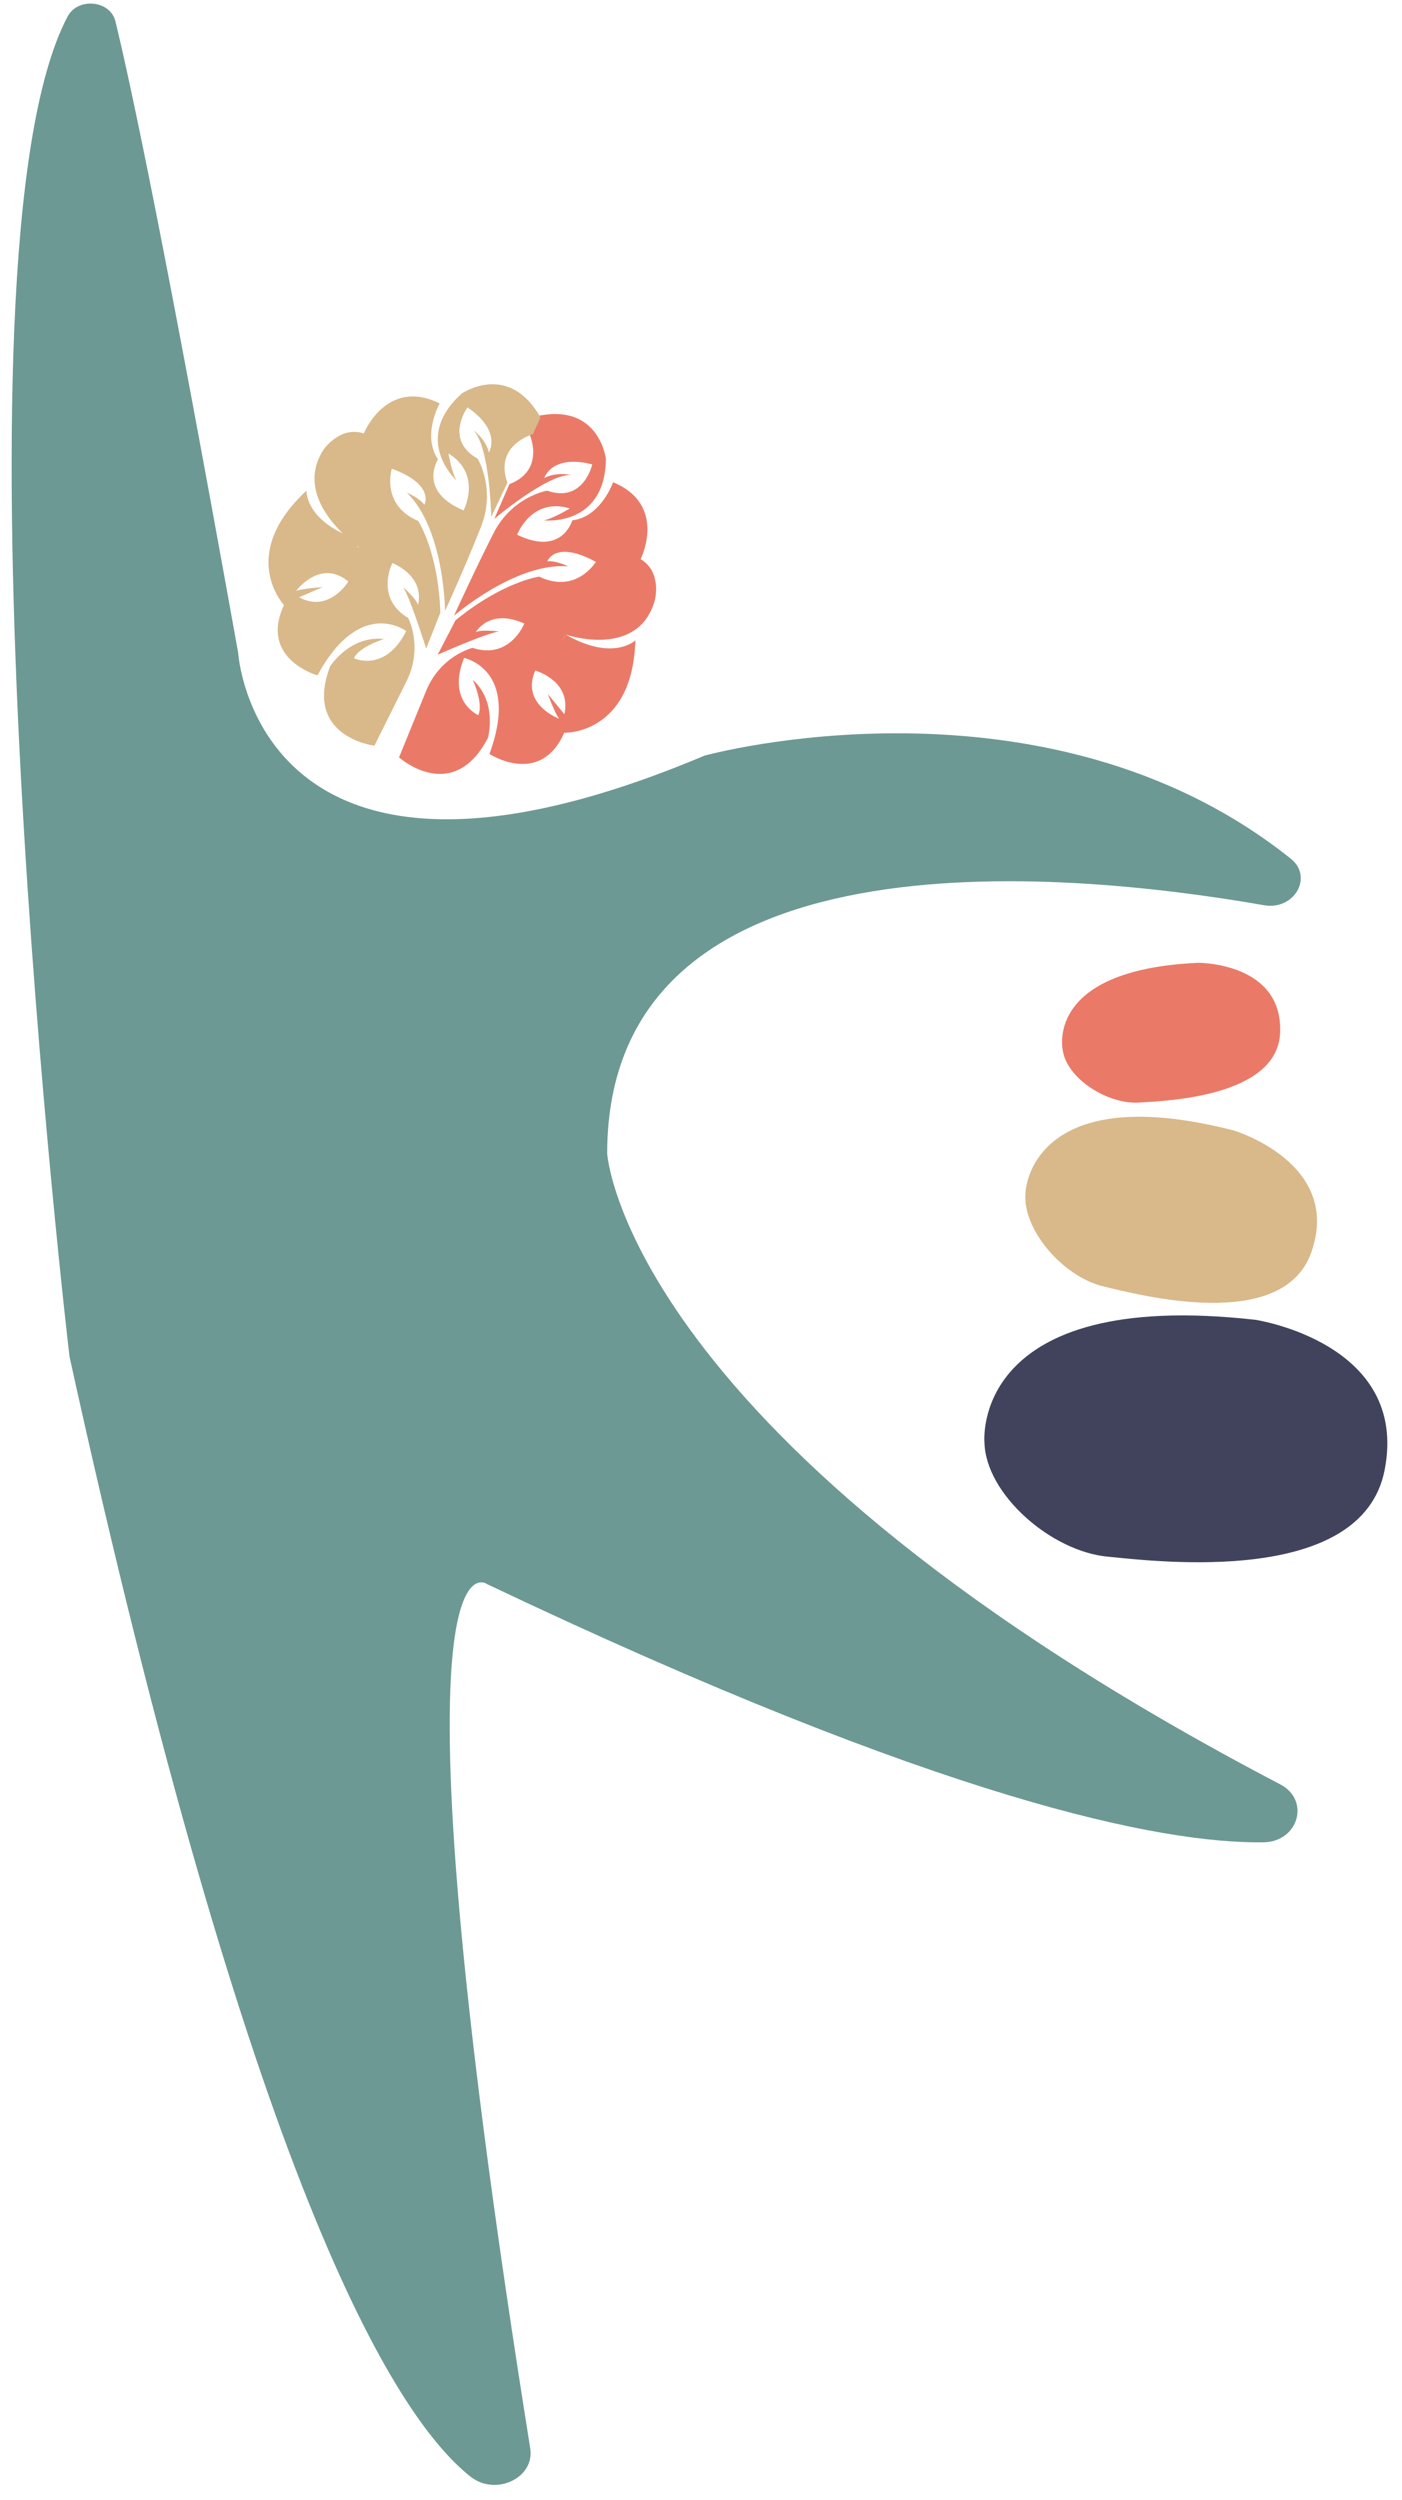
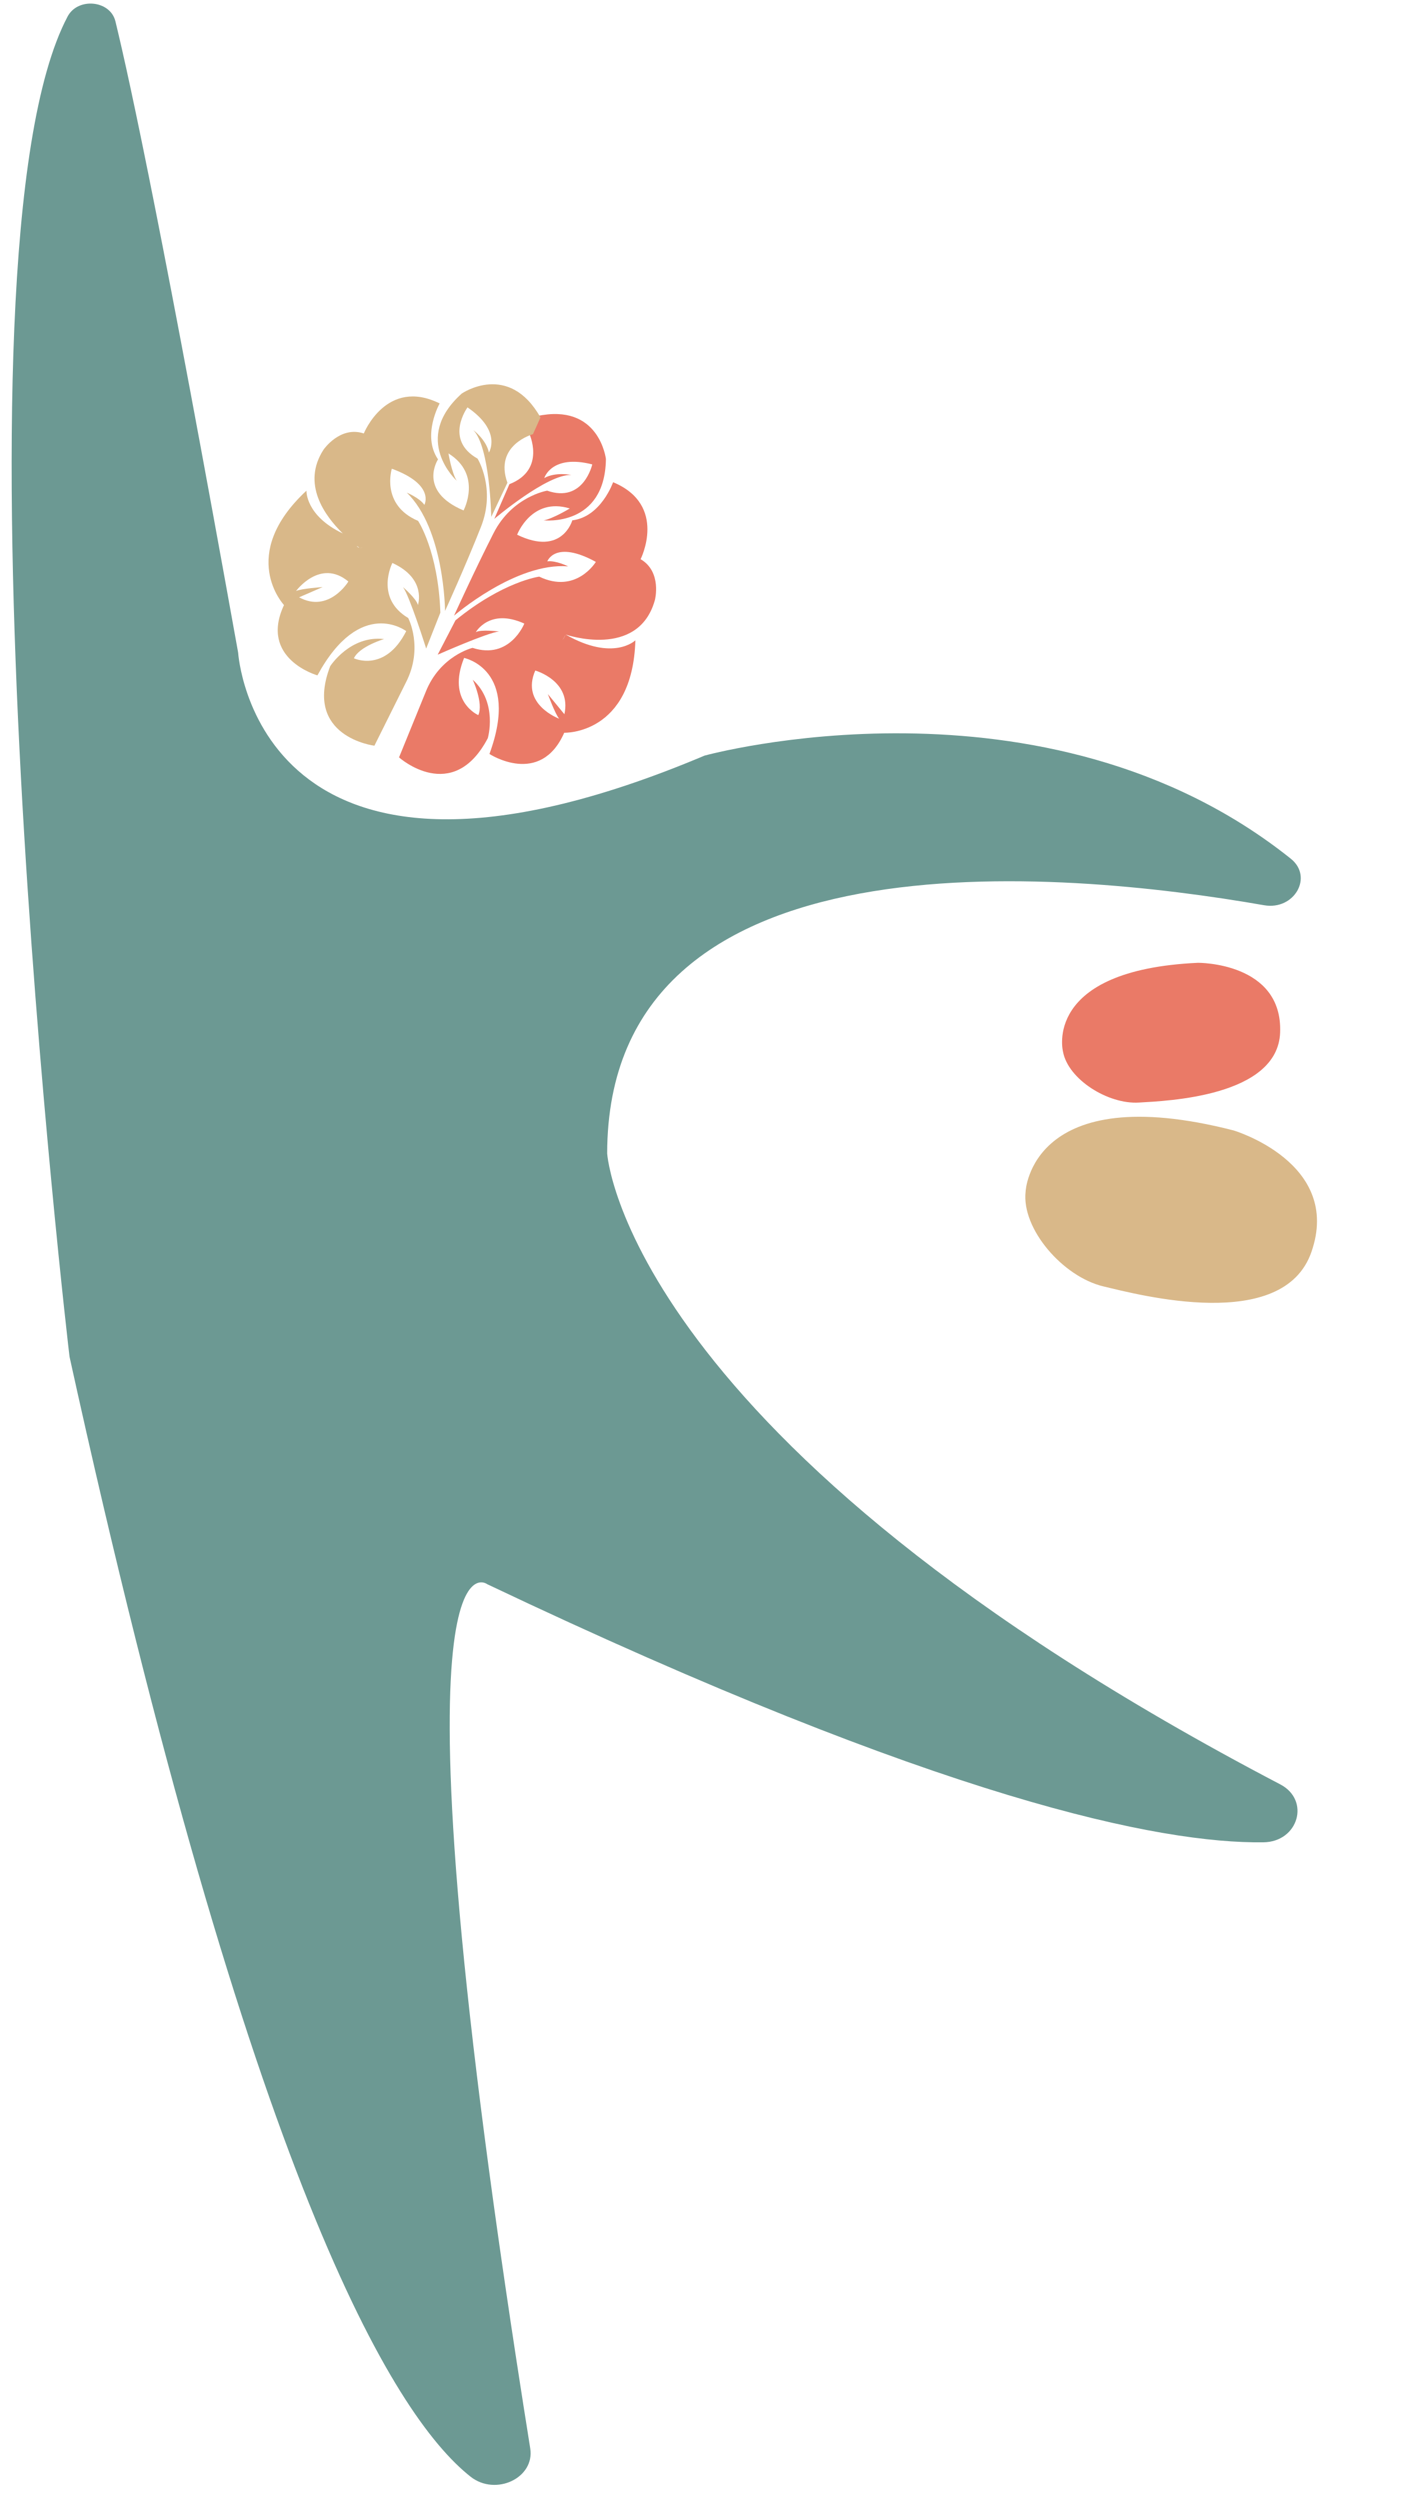
<svg xmlns="http://www.w3.org/2000/svg" width="78" height="139" viewBox="0 0 78 139" fill="none">
  <path d="M3.76 0.92C4.33 -0.16 6.13 0.01 6.42 1.18C7.31 4.83 9.22 13.88 13.25 36.29C13.25 36.29 14.26 52.52 39.2 42.01C39.2 42.01 58.11 36.8 71.81 47.74C73.08 48.75 72.01 50.62 70.33 50.33C59.06 48.36 33.8 45.97 33.78 64.13C33.78 64.13 34.76 80.14 71.23 99.21C72.91 100.09 72.24 102.41 70.28 102.43C64.59 102.5 52.46 100.12 27.11 88.08C27.11 88.08 21.08 83.45 29.5 136.13C29.76 137.77 27.58 138.8 26.18 137.7C21.85 134.28 13.96 121.31 3.87 75.44C3.86 75.45 -3.3 14.29 3.76 0.92Z" fill="#6C9993" />
-   <path d="M54.77 80.19C54.77 80.19 53.96 71.59 69.85 73.38C69.85 73.38 78.43 74.67 77.03 81.75C75.75 88.2 64.43 86.82 61.64 86.55C58.48 86.26 54.83 83.07 54.77 80.19Z" fill="#40435B" />
  <path d="M57.06 66.24C57.06 66.24 57.35 59.96 68.63 62.85C68.63 62.85 74.69 64.65 72.96 69.61C71.39 74.13 63.36 71.99 61.38 71.52C59.13 70.98 56.82 68.32 57.06 66.24Z" fill="#D9B889" />
  <path d="M59.14 58.47C59.14 58.47 57.97 53.93 66.65 53.53C66.65 53.53 71.37 53.49 71.22 57.41C71.08 60.98 64.89 61.21 63.37 61.3C61.65 61.41 59.42 60.01 59.14 58.47Z" fill="#EA7A67" />
  <path d="M35.64 31.09C35.64 31.09 37.16 28.08 34.11 26.81C34.11 26.81 33.44 28.74 31.84 28.93C31.84 28.93 31.28 30.95 28.77 29.73C28.77 29.73 29.57 27.62 31.7 28.27C31.7 28.27 30.76 28.84 30.25 28.93C30.25 28.93 33.66 29.32 33.71 25.52C33.71 25.52 33.35 22.37 29.85 23.14L29.43 24.07C29.43 24.07 30.42 26.11 28.34 26.92L27.5 28.85C27.5 28.85 30.47 26.33 31.79 26.41C31.79 26.41 30.92 26.22 30.28 26.58C30.28 26.58 30.68 25.24 32.95 25.82C32.95 25.82 32.47 27.99 30.44 27.28C30.44 27.28 28.5 27.6 27.46 29.64C26.42 31.68 25.26 34.23 25.26 34.23C25.26 34.23 28.7 31.25 31.61 31.49C31.61 31.49 30.93 31.15 30.45 31.21C30.45 31.21 30.88 30 33.15 31.24C33.15 31.24 32.06 33.05 30 32.06C30 32.06 28 32.32 25.34 34.49L24.35 36.4C24.35 36.4 27.15 35.16 27.77 35.11C27.77 35.11 26.75 34.98 26.47 35.15C26.47 35.15 27.23 33.79 29.17 34.67C29.17 34.67 28.37 36.7 26.29 36.02C26.29 36.02 24.48 36.45 23.68 38.48L22.2 42.11C22.2 42.11 25.18 44.77 27.14 41.04C27.14 41.04 27.71 39.07 26.3 37.79C26.3 37.79 26.91 39.1 26.61 39.76C26.61 39.76 24.84 39 25.82 36.58C25.82 36.58 28.96 37.21 27.23 41.92C27.23 41.92 30.06 43.76 31.39 40.74C31.39 40.74 35.19 40.87 35.35 35.6C35.35 35.6 34.13 36.8 31.47 35.28C31.47 35.28 31.39 35.47 31.29 35.59C31.34 35.51 31.4 35.42 31.47 35.28C31.47 35.28 35.5 36.67 36.43 33.38C36.44 33.36 36.84 31.79 35.64 31.09ZM31.4 39.71L30.48 38.59C30.48 38.59 30.89 39.71 31.11 39.96C31.11 39.96 28.95 39.17 29.78 37.28C29.78 37.28 31.81 37.85 31.4 39.71Z" fill="#EA7A67" />
  <path d="M25.69 21.88C22.86 24.42 25.41 26.73 25.41 26.73C25.13 26.29 24.95 25.21 24.95 25.21C26.85 26.39 25.79 28.38 25.79 28.38C23.21 27.29 24.37 25.54 24.37 25.54C23.46 24.21 24.46 22.43 24.46 22.43C21.5 20.97 20.24 24.1 20.24 24.1C18.92 23.66 18 25 18 25C16.77 26.9 18.06 28.67 19.07 29.66C16.98 28.66 17.05 27.28 17.05 27.28C13.19 30.87 15.8 33.64 15.8 33.64C14.4 36.63 17.66 37.55 17.66 37.55C20.06 33.14 22.6 35.09 22.6 35.09C21.42 37.42 19.69 36.6 19.69 36.6C19.99 35.94 21.37 35.53 21.37 35.53C19.48 35.31 18.37 37.04 18.37 37.04C16.86 40.98 20.83 41.46 20.83 41.46L22.58 37.95C23.58 36.01 22.71 34.36 22.71 34.36C20.83 33.24 21.83 31.3 21.83 31.3C23.76 32.18 23.25 33.64 23.25 33.64C23.19 33.31 22.42 32.64 22.42 32.64C22.79 33.14 23.71 36.06 23.71 36.06L24.5 34.06C24.38 30.63 23.26 28.96 23.26 28.96C21.16 28.07 21.8 26.06 21.8 26.06C24.23 26.95 23.61 28.07 23.61 28.07C23.34 27.68 22.63 27.39 22.63 27.39C24.73 29.42 24.76 33.97 24.76 33.97C24.76 33.97 25.92 31.42 26.76 29.29C27.6 27.16 26.57 25.5 26.57 25.5C24.69 24.44 26.01 22.65 26.01 22.65C27.95 23.98 27.2 25.16 27.2 25.16C27.05 24.44 26.33 23.91 26.33 23.91C27.26 24.85 27.33 28.74 27.33 28.74L28.23 26.84C27.47 24.74 29.65 24.14 29.65 24.14L30.07 23.21C28.3 20.08 25.69 21.88 25.69 21.88ZM16.64 33.21L17.95 32.64C17.95 32.64 16.77 32.72 16.47 32.86C16.47 32.86 17.81 31.03 19.38 32.33C19.39 32.33 18.3 34.11 16.64 33.21ZM19.85 30.35C19.94 30.41 19.99 30.45 19.99 30.45C19.93 30.44 19.88 30.41 19.85 30.35ZM20.02 30.46C20.07 30.46 20.11 30.45 20.16 30.44C20.1 30.46 20.06 30.46 20.02 30.46Z" fill="#D9B889" />
</svg>